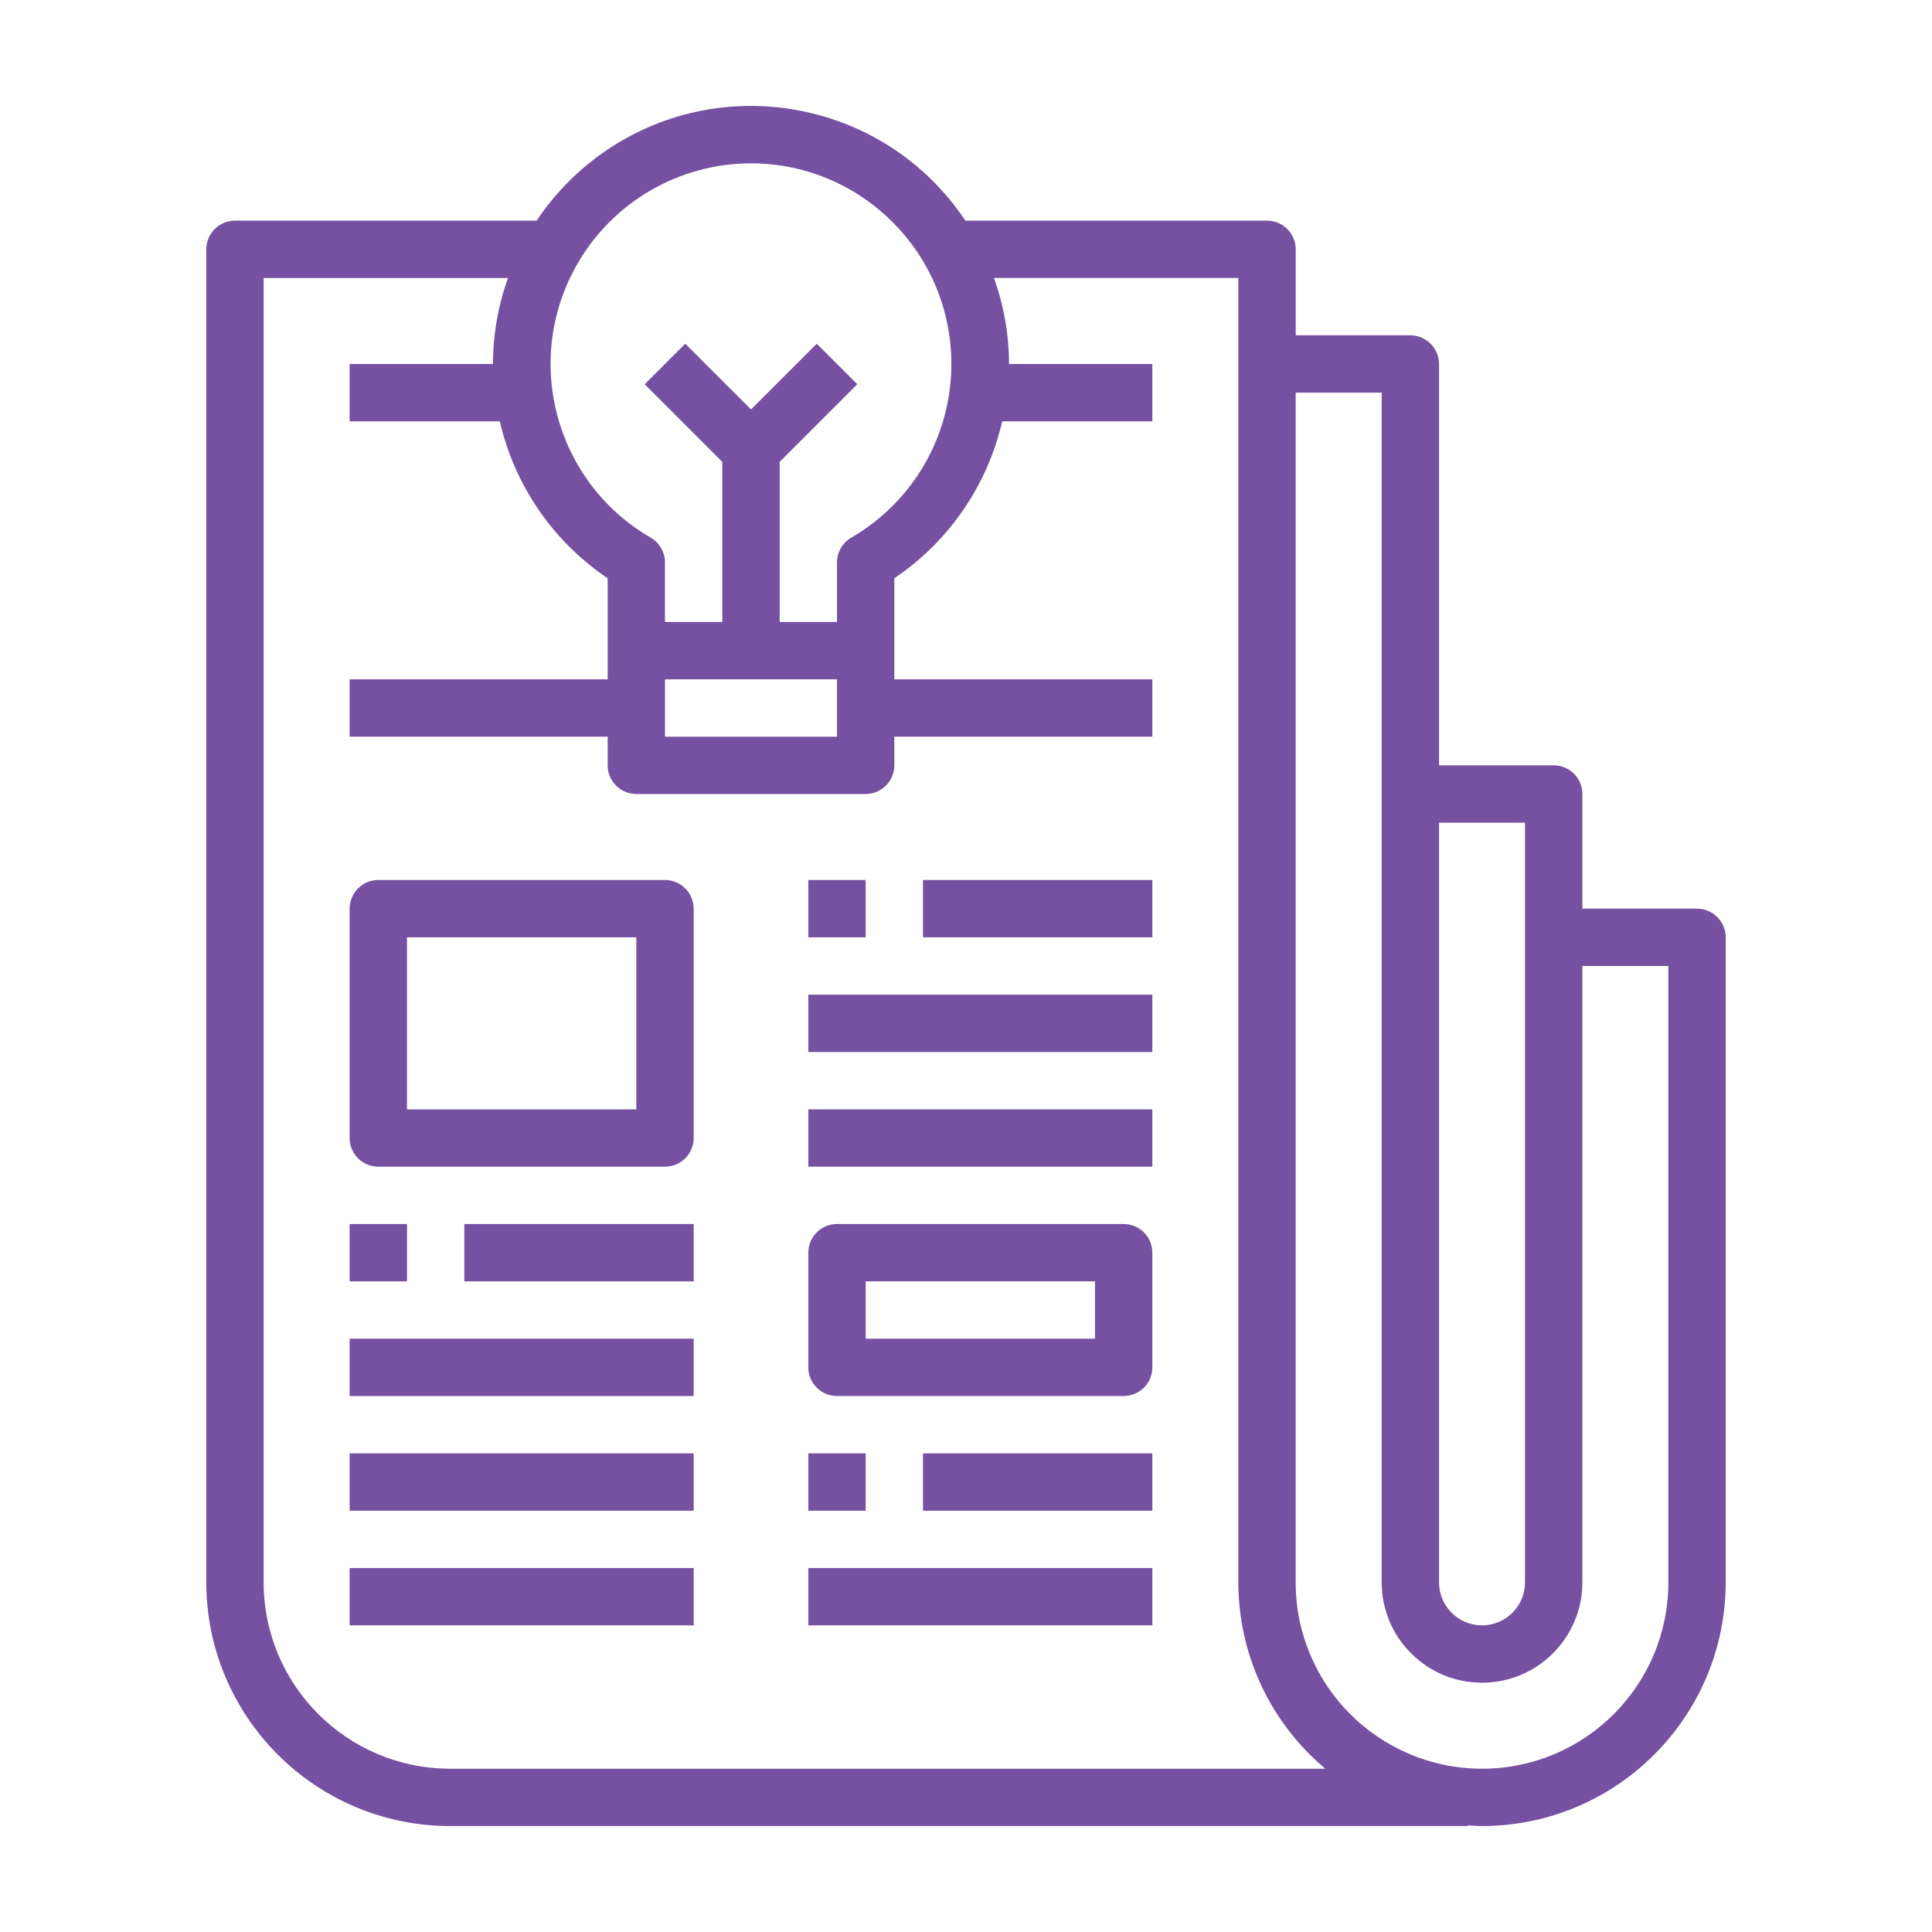
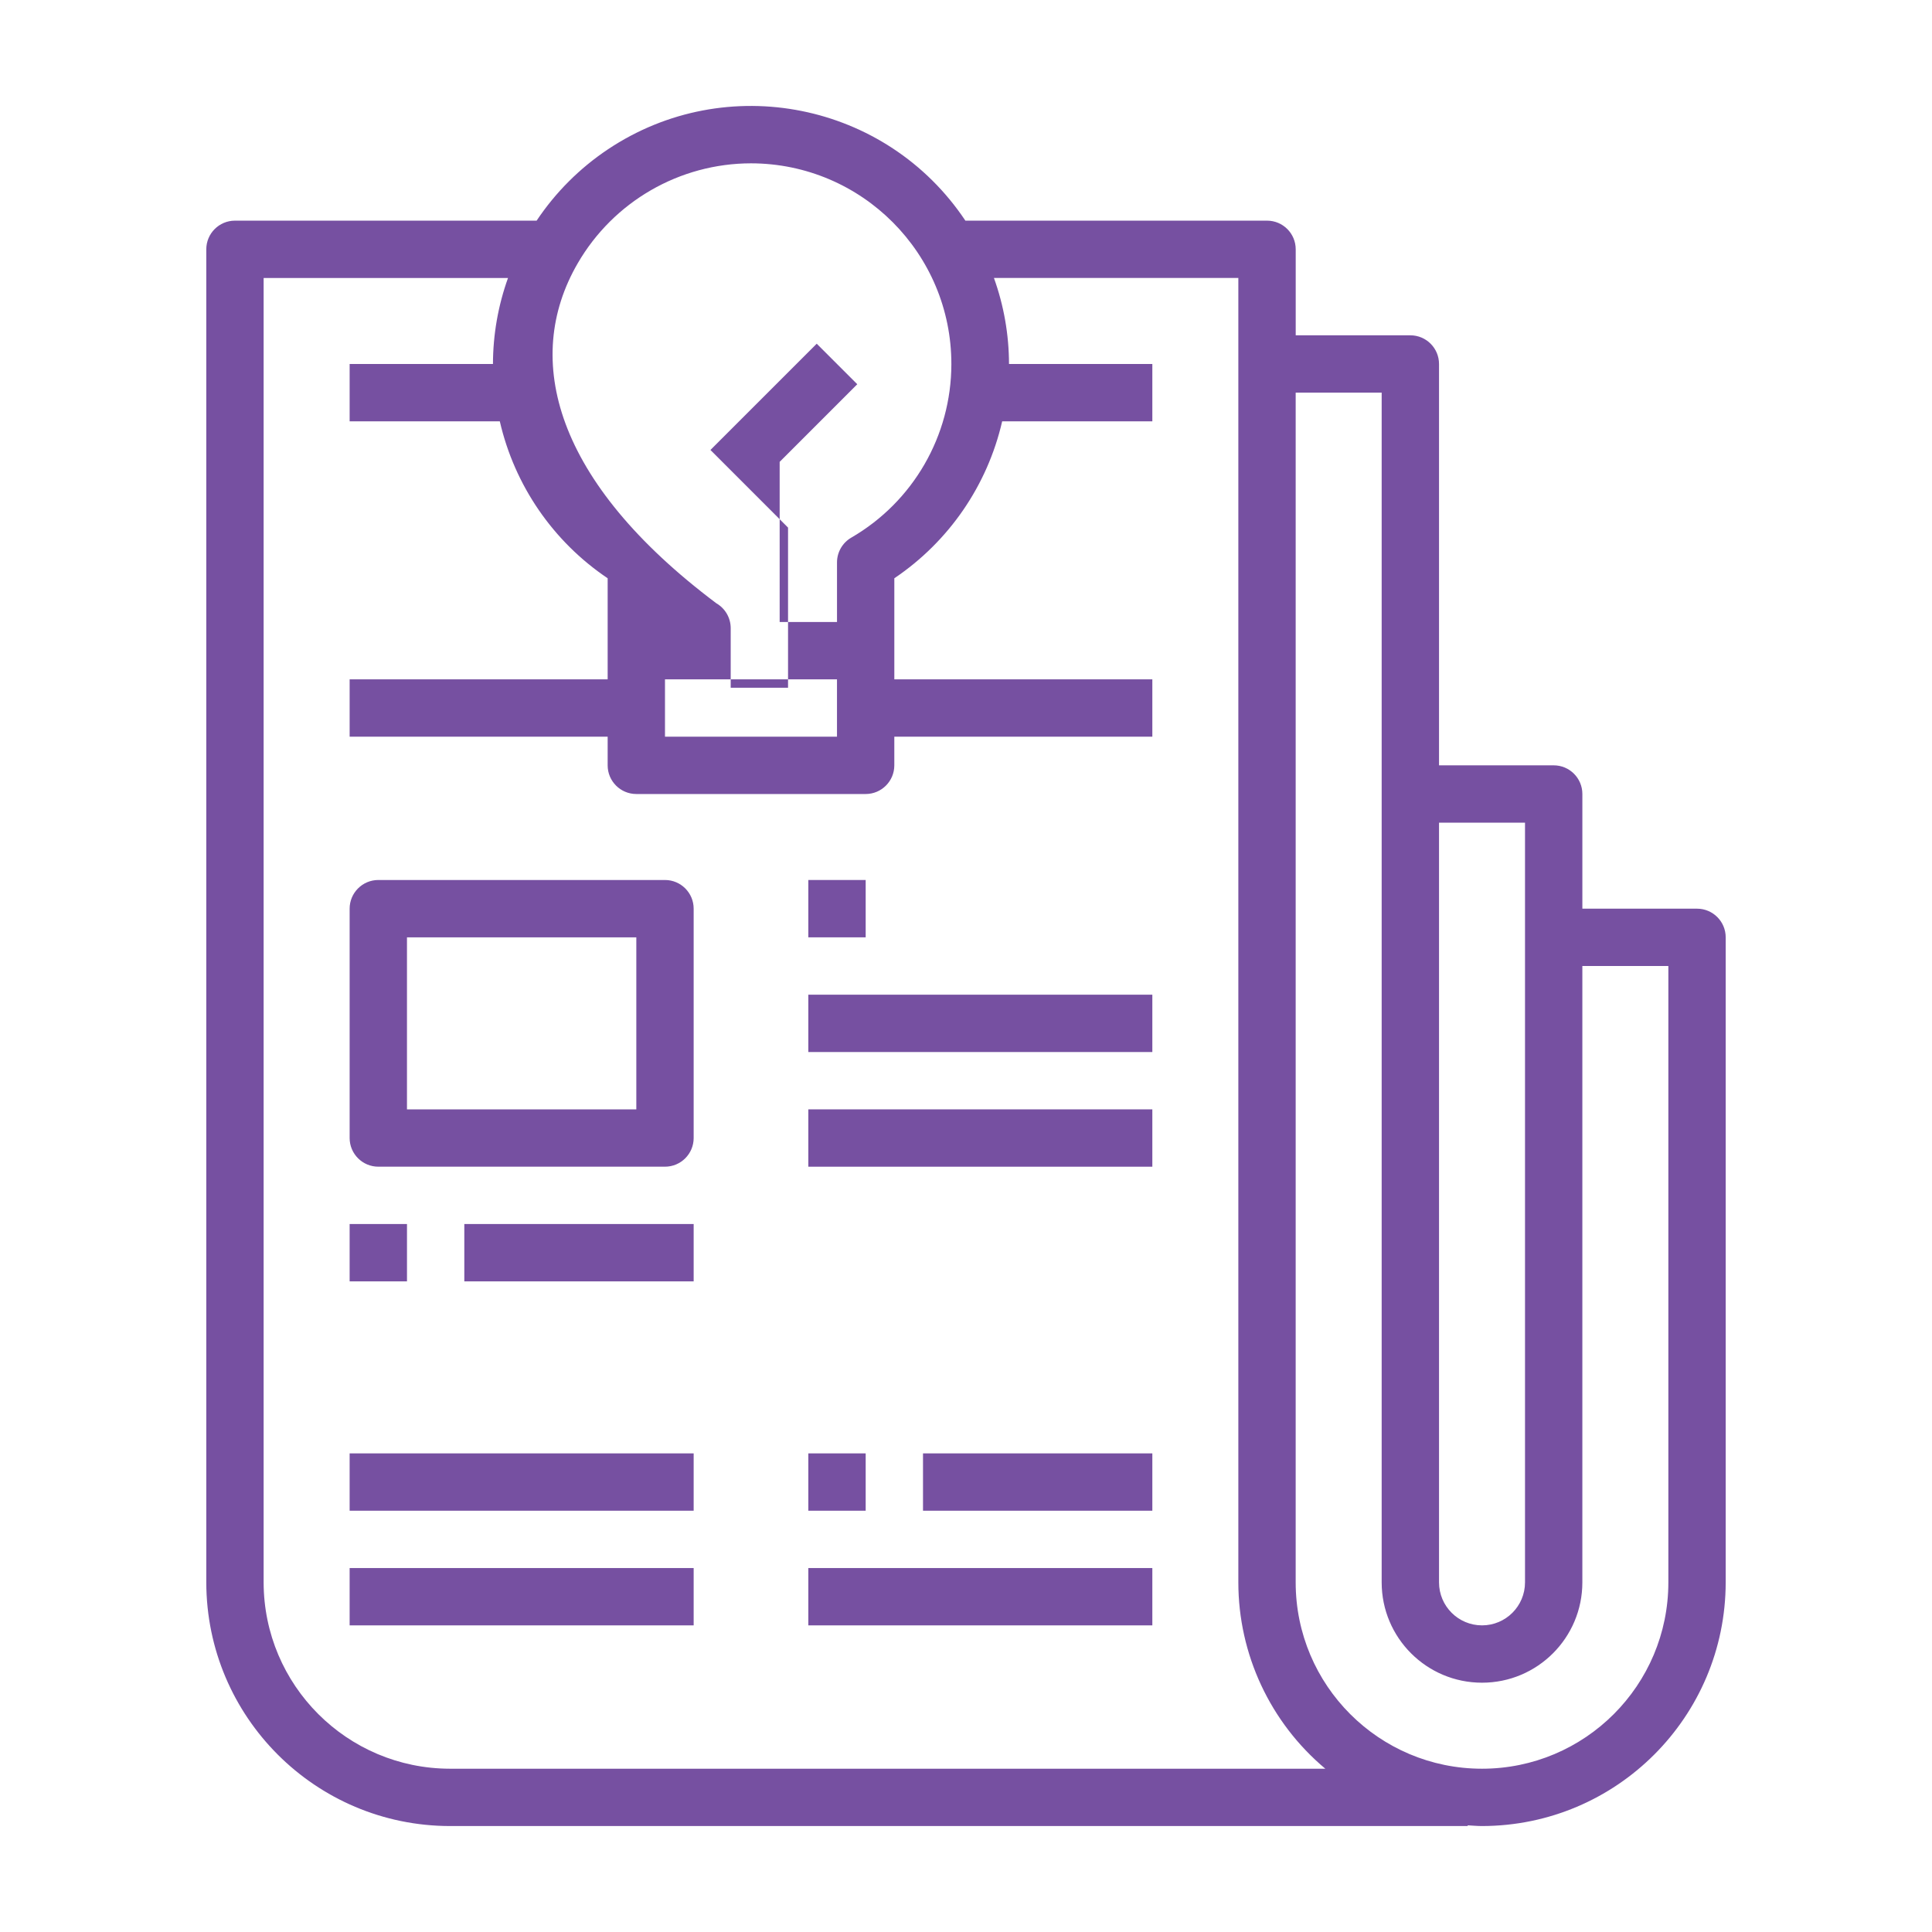
<svg xmlns="http://www.w3.org/2000/svg" version="1.1" id="Layer_1" x="0px" y="0px" width="134px" height="134px" viewBox="0 0 134 134" enable-background="new 0 0 134 134" xml:space="preserve">
  <g>
    <g>
      <g>
-         <path fill="#7650A1" d="M117.703,63.024h-7.953V55.07c0-1.099-0.891-1.988-1.988-1.988h-7.954V25.246     c0-1.098-0.89-1.989-1.987-1.989h-7.953v-5.964c0-1.1-0.891-1.989-1.989-1.989H66.957c-5.479-8.212-16.579-10.427-24.791-4.948     c-1.959,1.308-3.64,2.99-4.947,4.948H16.296c-1.098,0-1.988,0.89-1.988,1.989v92.457c0.012,9.33,7.572,16.891,16.902,16.901     h70.586v-0.05c0.329,0.018,0.658,0.05,0.994,0.05c9.329-0.011,16.89-7.571,16.901-16.901V65.012     C119.692,63.914,118.8,63.024,117.703,63.024z M99.807,57.059h5.965v52.691c0,1.648-1.335,2.982-2.981,2.982     c-1.647,0-2.983-1.334-2.983-2.982V57.059z M40.067,18.266c2.485-4.289,7.063-6.932,12.021-6.938     c7.688,0.011,13.909,6.253,13.897,13.938c-0.008,4.957-2.65,9.535-6.938,12.021c-0.614,0.354-0.993,1.01-0.994,1.72v4.134h-3.977     V32.034l5.383-5.384l-2.812-2.811l-4.56,4.559l-4.56-4.559l-2.812,2.811l5.382,5.384v11.106h-3.977v-4.134     c-0.001-0.71-0.379-1.365-0.993-1.72C38.477,33.432,36.211,24.916,40.067,18.266z M58.052,47.117v3.977H46.122v-3.977H58.052z      M31.21,122.675c-7.135-0.009-12.917-5.79-12.925-12.925V19.28h16.95c-0.687,1.914-1.04,3.932-1.044,5.966H24.25v3.976h10.416     c1.021,4.446,3.696,8.338,7.48,10.886v7.01H24.25v3.977h17.896v1.988c0,1.098,0.89,1.988,1.988,1.988h15.907     c1.098,0,1.987-0.891,1.987-1.988v-1.988h17.896v-3.977H62.029v-7.01c3.783-2.548,6.458-6.439,7.48-10.886h10.415v-3.976h-9.941     c-0.004-2.034-0.357-4.052-1.045-5.966h16.951v90.47c0.001,4.988,2.21,9.721,6.032,12.925H31.21z M115.714,109.75     c0,7.139-5.786,12.925-12.924,12.925c-7.139,0-12.924-5.786-12.924-12.925V27.232h5.964v82.518c0,3.844,3.116,6.959,6.96,6.959     c3.843,0,6.959-3.115,6.959-6.959V67.001h5.965V109.75z" />
+         <path fill="#7650A1" d="M117.703,63.024h-7.953V55.07c0-1.099-0.891-1.988-1.988-1.988h-7.954V25.246     c0-1.098-0.89-1.989-1.987-1.989h-7.953v-5.964c0-1.1-0.891-1.989-1.989-1.989H66.957c-5.479-8.212-16.579-10.427-24.791-4.948     c-1.959,1.308-3.64,2.99-4.947,4.948H16.296c-1.098,0-1.988,0.89-1.988,1.989v92.457c0.012,9.33,7.572,16.891,16.902,16.901     h70.586v-0.05c0.329,0.018,0.658,0.05,0.994,0.05c9.329-0.011,16.89-7.571,16.901-16.901V65.012     C119.692,63.914,118.8,63.024,117.703,63.024z M99.807,57.059h5.965v52.691c0,1.648-1.335,2.982-2.981,2.982     c-1.647,0-2.983-1.334-2.983-2.982V57.059z M40.067,18.266c2.485-4.289,7.063-6.932,12.021-6.938     c7.688,0.011,13.909,6.253,13.897,13.938c-0.008,4.957-2.65,9.535-6.938,12.021c-0.614,0.354-0.993,1.01-0.994,1.72v4.134h-3.977     V32.034l5.383-5.384l-2.812-2.811l-4.56,4.559l-2.812,2.811l5.382,5.384v11.106h-3.977v-4.134     c-0.001-0.71-0.379-1.365-0.993-1.72C38.477,33.432,36.211,24.916,40.067,18.266z M58.052,47.117v3.977H46.122v-3.977H58.052z      M31.21,122.675c-7.135-0.009-12.917-5.79-12.925-12.925V19.28h16.95c-0.687,1.914-1.04,3.932-1.044,5.966H24.25v3.976h10.416     c1.021,4.446,3.696,8.338,7.48,10.886v7.01H24.25v3.977h17.896v1.988c0,1.098,0.89,1.988,1.988,1.988h15.907     c1.098,0,1.987-0.891,1.987-1.988v-1.988h17.896v-3.977H62.029v-7.01c3.783-2.548,6.458-6.439,7.48-10.886h10.415v-3.976h-9.941     c-0.004-2.034-0.357-4.052-1.045-5.966h16.951v90.47c0.001,4.988,2.21,9.721,6.032,12.925H31.21z M115.714,109.75     c0,7.139-5.786,12.925-12.924,12.925c-7.139,0-12.924-5.786-12.924-12.925V27.232h5.964v82.518c0,3.844,3.116,6.959,6.96,6.959     c3.843,0,6.959-3.115,6.959-6.959V67.001h5.965V109.75z" />
      </g>
    </g>
    <g>
      <g>
        <path fill="#7650A1" d="M46.122,61.035H26.239c-1.098,0-1.989,0.891-1.989,1.989v15.906c0,1.099,0.892,1.989,1.989,1.989h19.883     c1.099,0,1.989-0.891,1.989-1.989V63.024C48.111,61.926,47.22,61.035,46.122,61.035z M44.134,76.943H28.227V65.012h15.907V76.943     z" />
      </g>
    </g>
    <g>
      <g>
-         <path fill="#7650A1" d="M77.936,84.896H58.052c-1.099,0-1.988,0.89-1.988,1.989v7.953c0,1.098,0.89,1.988,1.988,1.988h19.884     c1.098,0,1.988-0.891,1.988-1.988v-7.953C79.924,85.785,79.034,84.896,77.936,84.896z M75.947,92.85H60.042v-3.977h15.905V92.85z     " />
-       </g>
+         </g>
    </g>
    <g>
      <g>
        <rect x="24.25" y="84.896" fill="#7650A1" width="3.978" height="3.978" />
      </g>
    </g>
    <g>
      <g>
        <rect x="32.204" y="84.896" fill="#7650A1" width="15.907" height="3.978" />
      </g>
    </g>
    <g>
      <g>
-         <rect x="24.25" y="92.85" fill="#7650A1" width="23.861" height="3.977" />
-       </g>
+         </g>
    </g>
    <g>
      <g>
        <rect x="56.064" y="61.035" fill="#7650A1" width="3.978" height="3.977" />
      </g>
    </g>
    <g>
      <g>
-         <rect x="64.018" y="61.035" fill="#7650A1" width="15.906" height="3.977" />
-       </g>
+         </g>
    </g>
    <g>
      <g>
        <rect x="56.064" y="68.99" fill="#7650A1" width="23.86" height="3.977" />
      </g>
    </g>
    <g>
      <g>
        <rect x="56.064" y="100.804" fill="#7650A1" width="3.978" height="3.976" />
      </g>
    </g>
    <g>
      <g>
        <rect x="64.018" y="100.804" fill="#7650A1" width="15.906" height="3.976" />
      </g>
    </g>
    <g>
      <g>
        <rect x="56.064" y="108.757" fill="#7650A1" width="23.86" height="3.976" />
      </g>
    </g>
    <g>
      <g>
        <rect x="56.064" y="76.943" fill="#7650A1" width="23.86" height="3.977" />
      </g>
    </g>
    <g>
      <g>
        <rect x="24.25" y="100.804" fill="#7650A1" width="23.861" height="3.976" />
      </g>
    </g>
    <g>
      <g>
        <rect x="24.25" y="108.757" fill="#7650A1" width="23.861" height="3.976" />
      </g>
    </g>
  </g>
</svg>